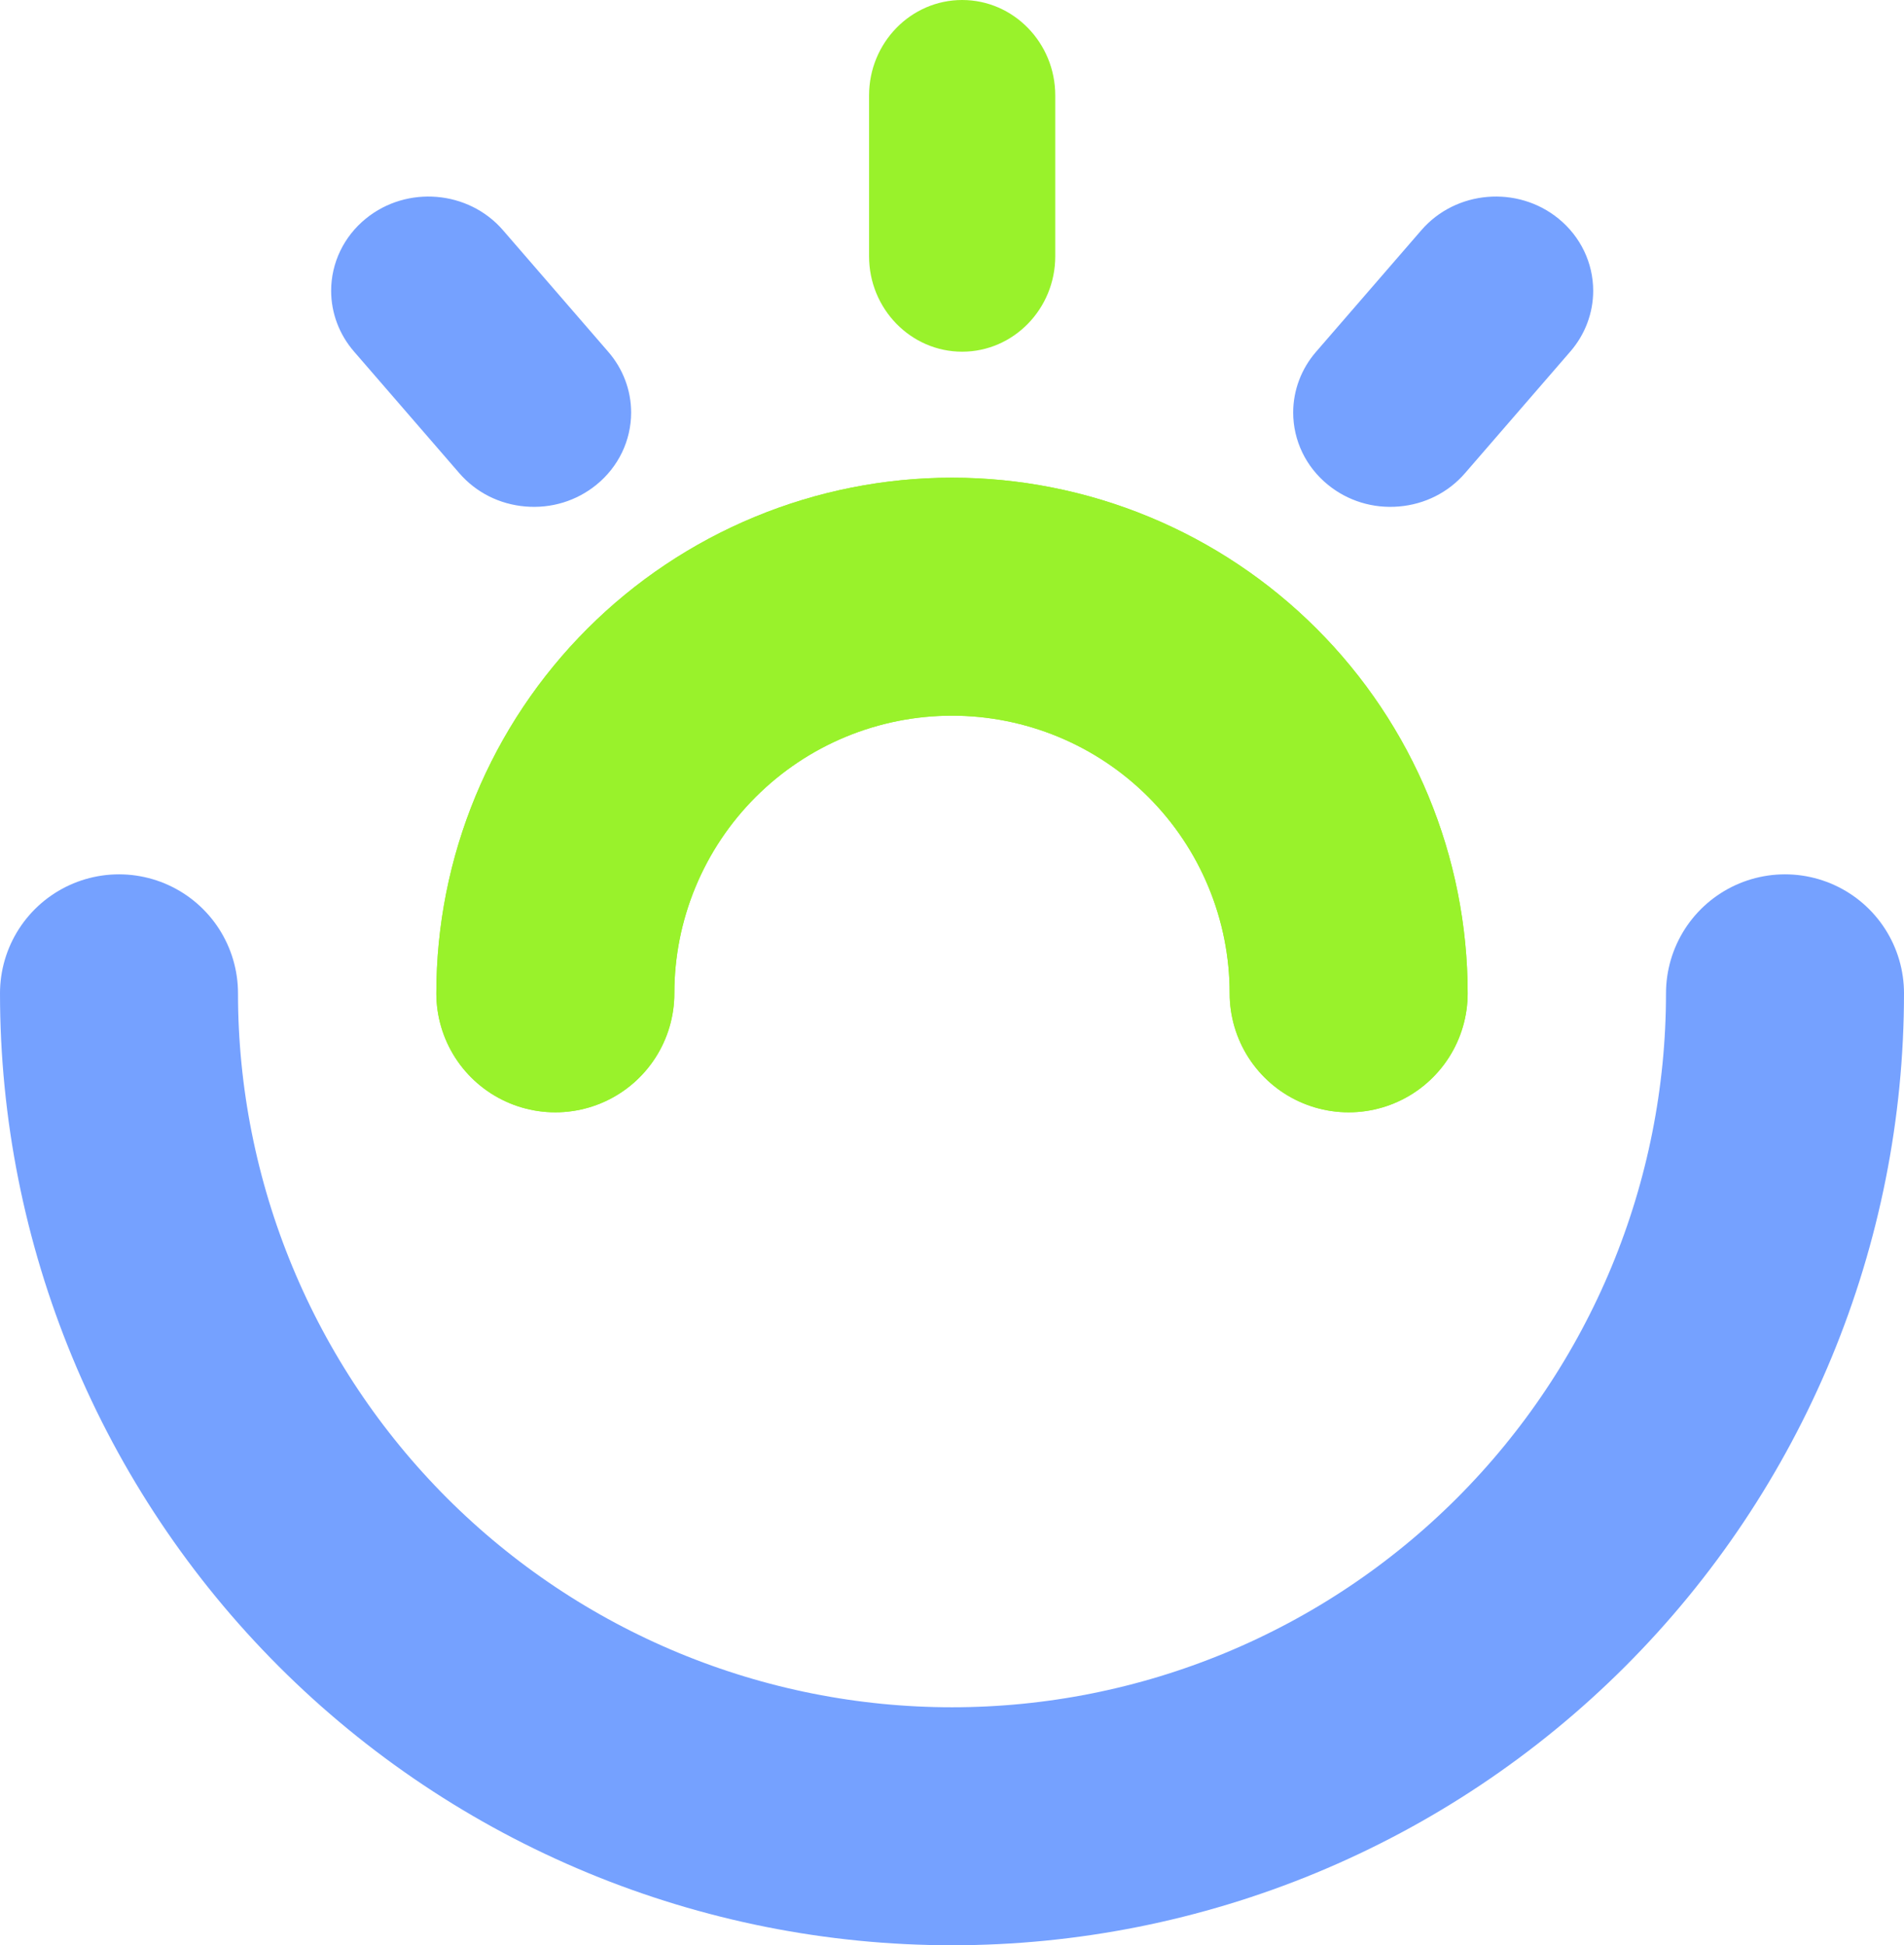
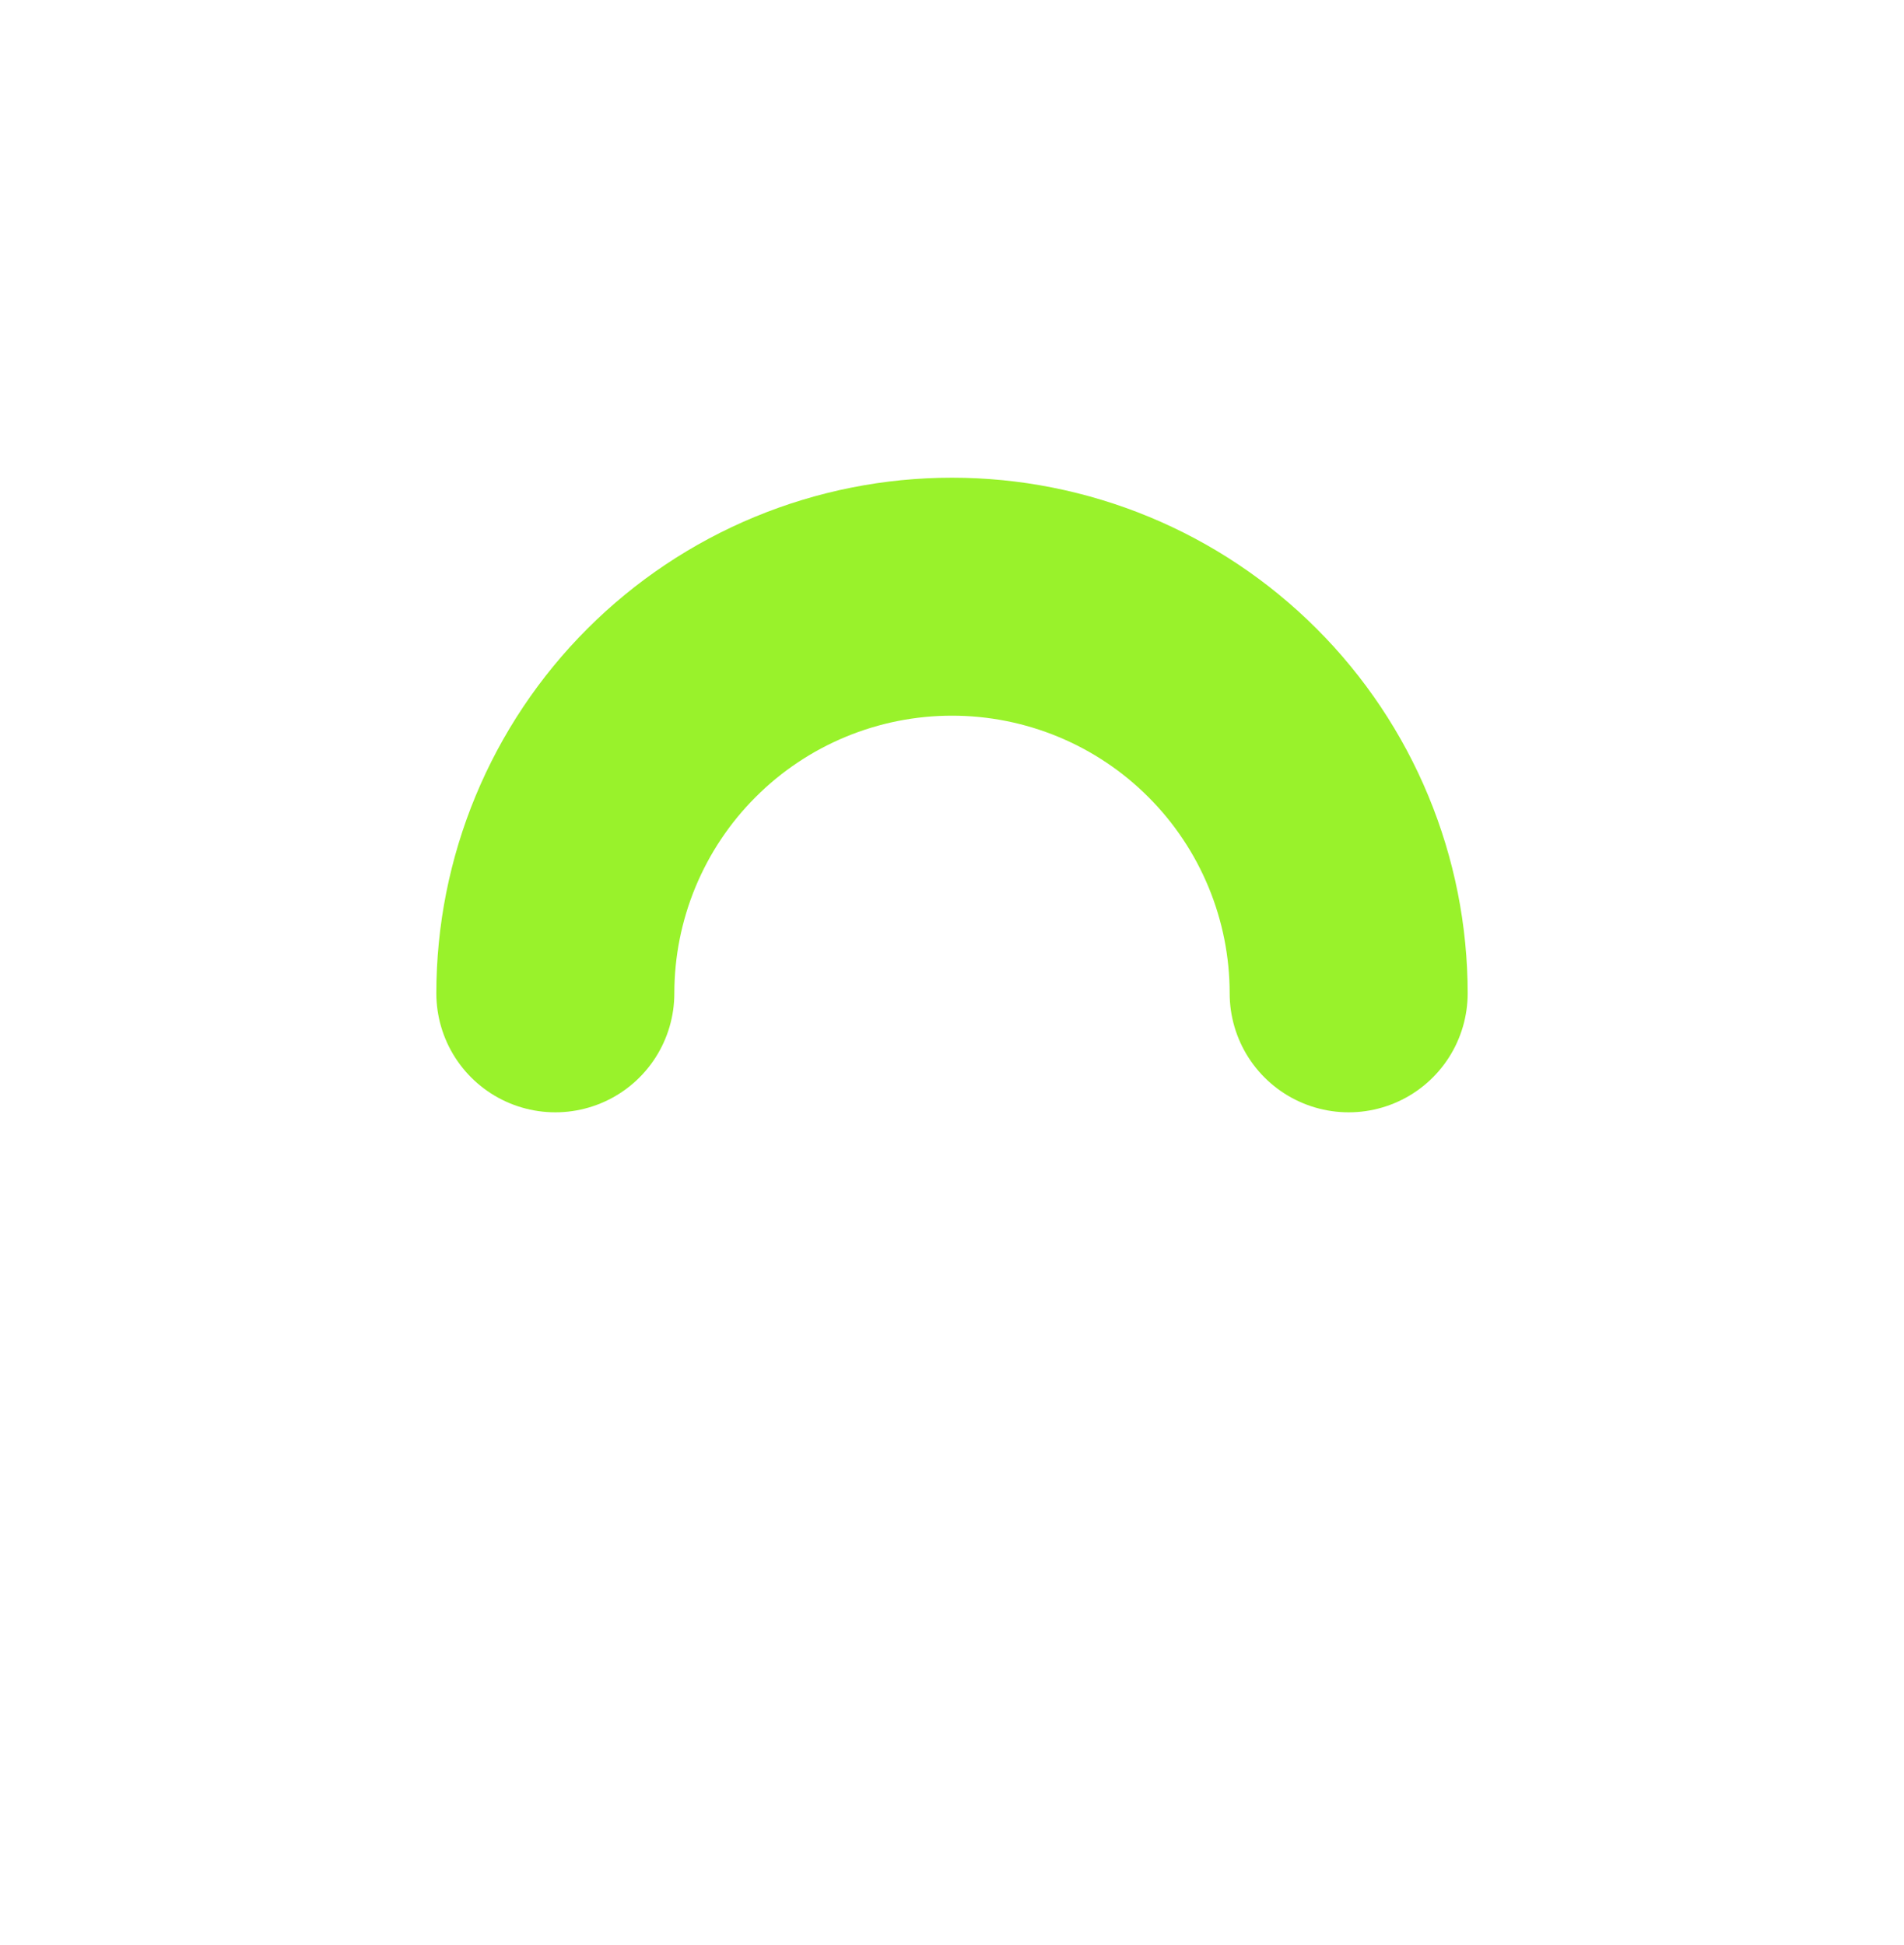
<svg xmlns="http://www.w3.org/2000/svg" width="138" height="141" viewBox="0 0 138 141" fill="none">
-   <path d="M129.375 72C129.375 79.928 127.813 87.779 124.779 95.105C121.745 102.43 117.298 109.085 111.692 114.692C106.085 120.298 99.43 124.745 92.105 127.779C84.779 130.813 76.928 132.375 69 132.375C61.071 132.375 53.221 130.813 45.895 127.779C38.57 124.745 31.915 120.298 26.308 114.692C20.702 109.085 16.255 102.43 13.221 95.105C10.187 87.779 8.625 79.928 8.625 72" stroke="#75A1FF" stroke-width="17.25" stroke-linecap="round" />
  <path d="M40.25 72C40.25 68.225 40.994 64.486 42.438 60.998C43.883 57.51 46.001 54.34 48.671 51.671C51.34 49.001 54.51 46.883 57.998 45.438C61.486 43.994 65.225 43.25 69 43.25C72.775 43.25 76.514 43.994 80.002 45.438C83.49 46.883 86.66 49.001 89.329 51.671C91.999 54.34 94.117 57.51 95.561 60.998C97.006 64.486 97.75 68.225 97.75 72" stroke="#99F22B" stroke-width="17.25" stroke-linecap="round" />
-   <path d="M40.25 72C40.25 68.225 40.994 64.486 42.438 60.998C43.883 57.51 46.001 54.34 48.671 51.671C51.34 49.001 54.51 46.883 57.998 45.438C61.486 43.994 65.225 43.25 69 43.25C72.775 43.25 76.514 43.994 80.002 45.438C83.49 46.883 86.66 49.001 89.329 51.671C91.999 54.34 94.117 57.51 95.561 60.998C97.006 64.486 97.75 68.225 97.75 72" stroke="#99F22B" stroke-width="17.25" stroke-linecap="round" />
-   <path d="M69.736 25.492C73.457 25.492 76.484 22.389 76.484 18.575L76.484 6.917C76.484 3.103 73.457 -1.32325e-07 69.736 -2.94962e-07C66.016 -4.57599e-07 62.989 3.103 62.989 6.917L62.989 18.575C62.989 22.389 66.016 25.492 69.736 25.492Z" fill="#99F22B" />
-   <path d="M103.019 16.685L95.378 25.51C94.314 26.74 93.729 28.299 93.729 29.901C93.729 31.928 94.647 33.837 96.248 35.14C97.691 36.313 99.519 36.872 101.395 36.712C103.272 36.554 104.972 35.696 106.183 34.297L113.823 25.472C114.887 24.242 115.473 22.683 115.473 21.081C115.473 19.053 114.554 17.144 112.953 15.842C109.974 13.42 105.517 13.798 103.019 16.685Z" fill="#75A1FF" />
-   <path d="M45.744 29.901C45.744 28.298 45.158 26.739 44.094 25.51L36.455 16.685C33.956 13.798 29.499 13.42 26.52 15.842C24.919 17.144 24.001 19.053 24.001 21.08C24.001 22.683 24.587 24.243 25.651 25.472L33.29 34.297C34.501 35.696 36.201 36.554 38.078 36.712C39.954 36.872 41.782 36.313 43.225 35.14C44.826 33.838 45.744 31.928 45.744 29.901Z" fill="#75A1FF" />
</svg>